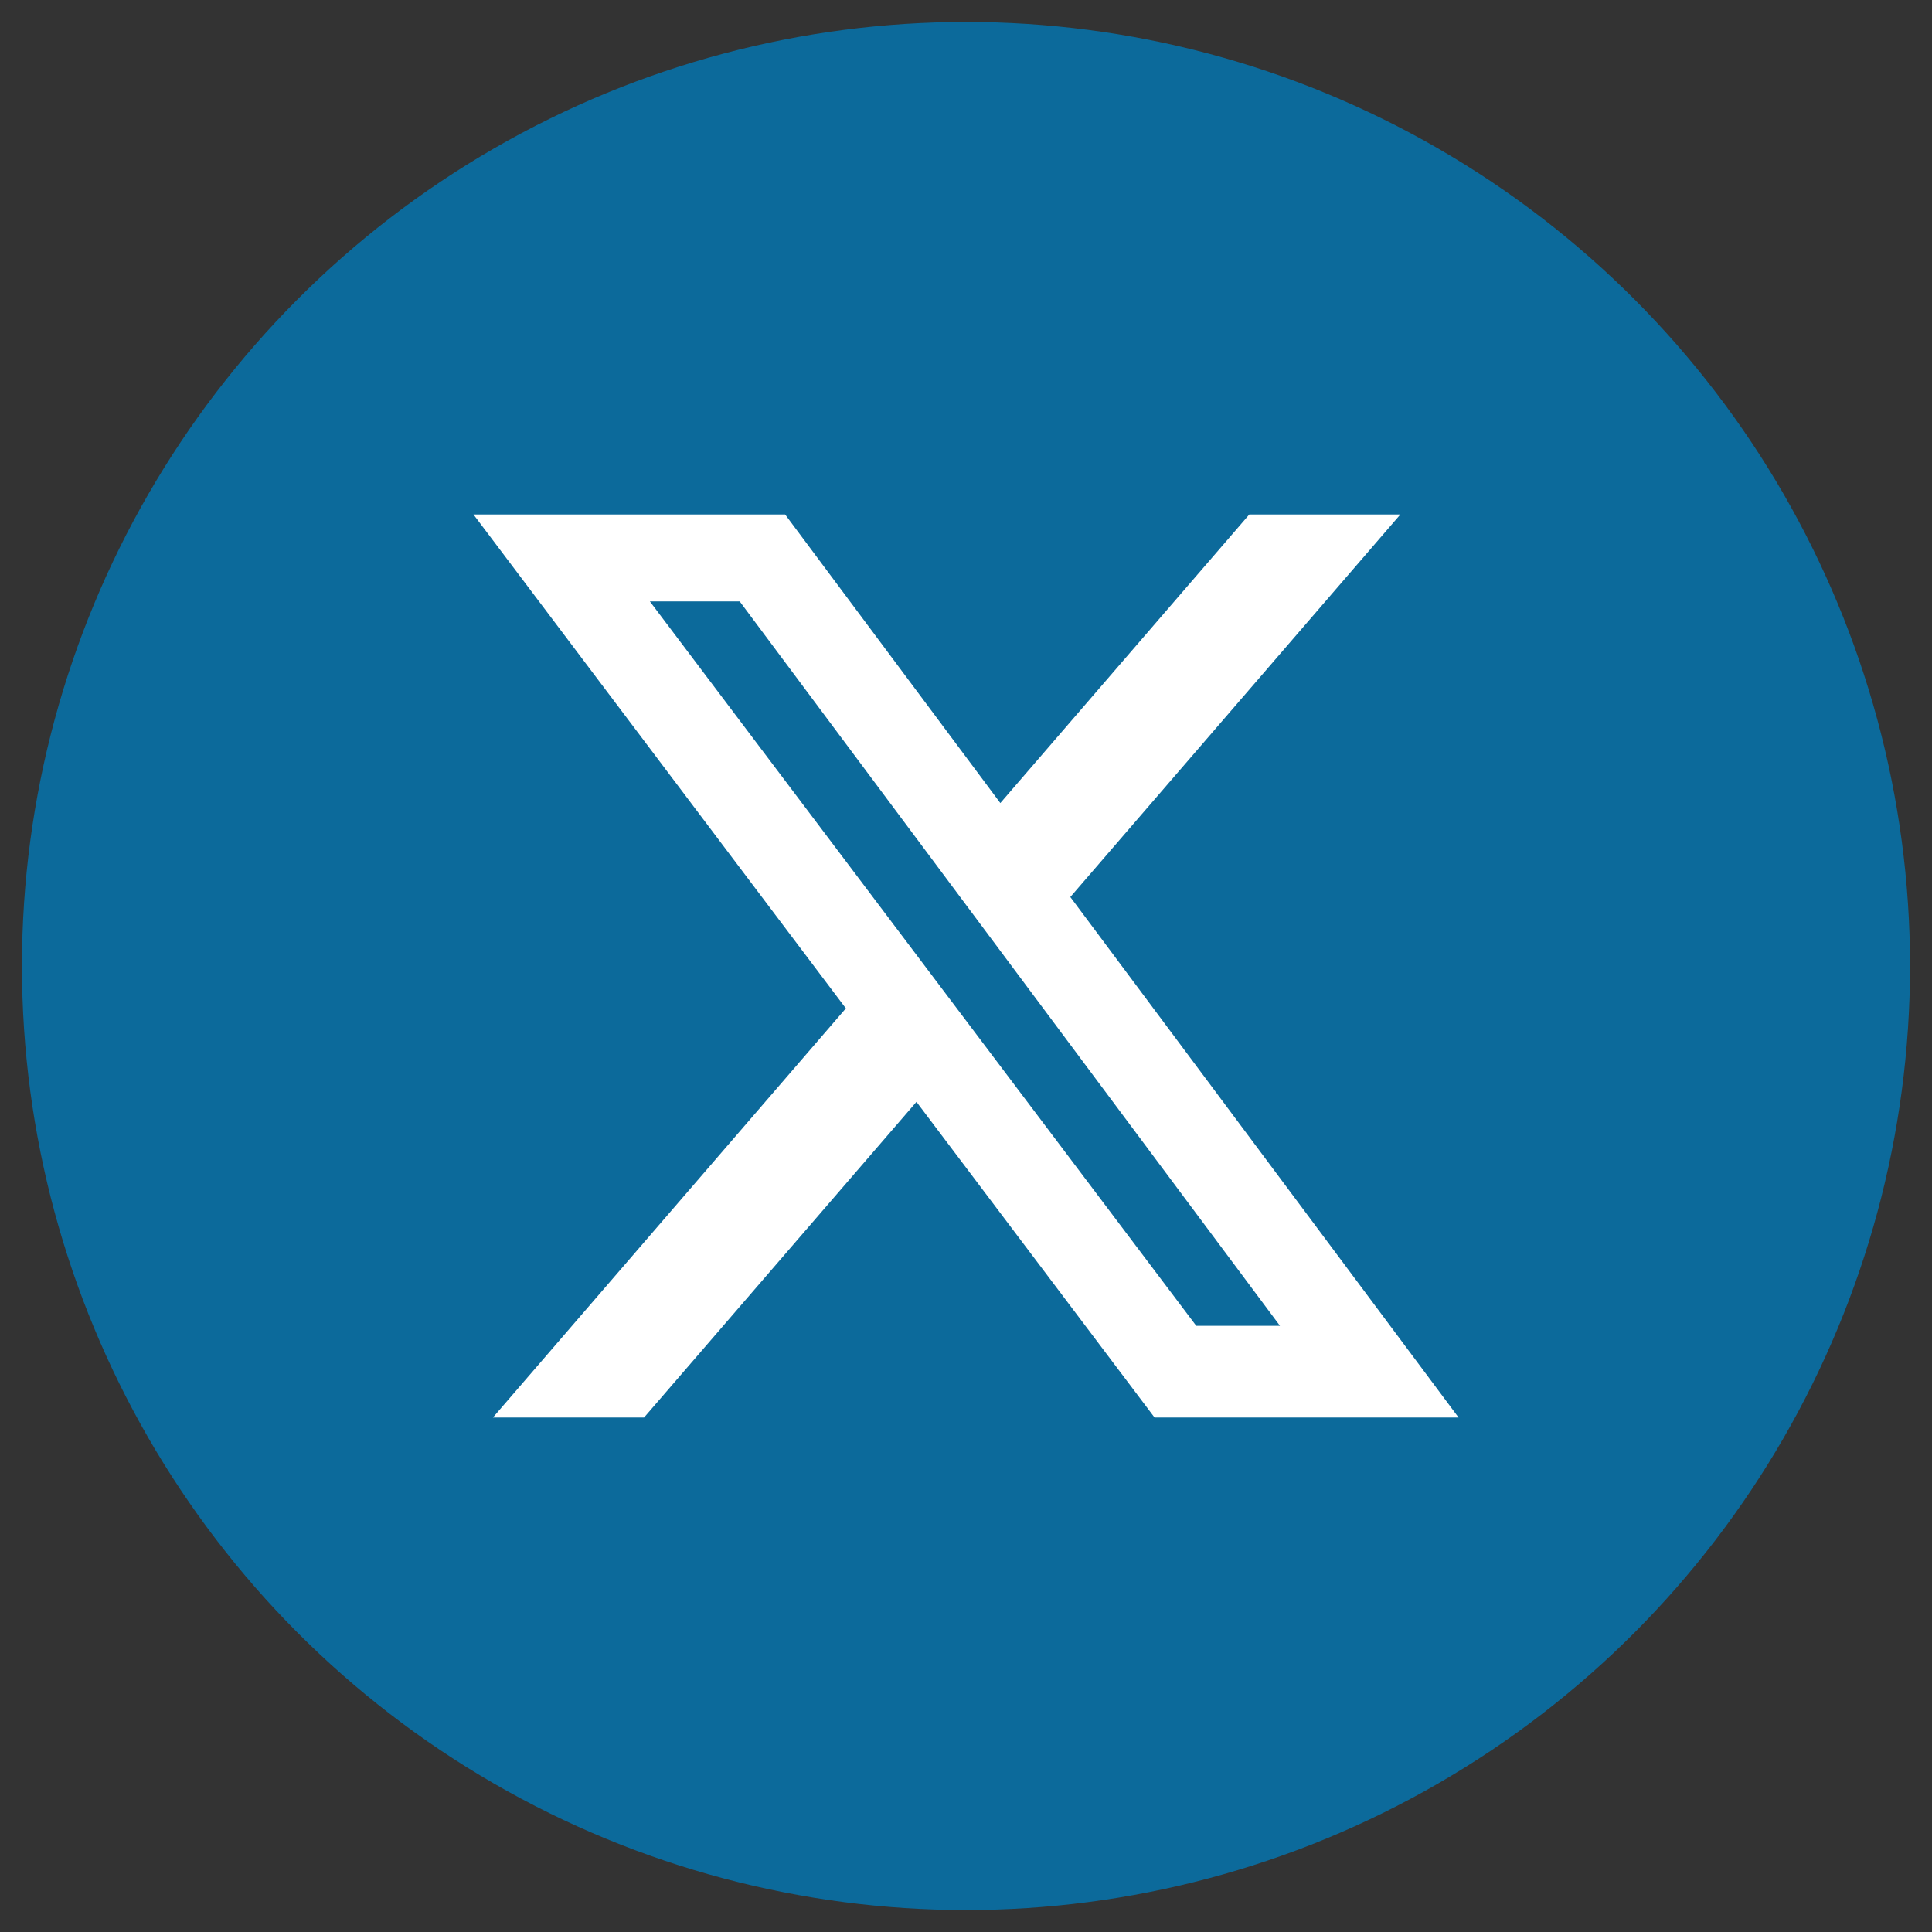
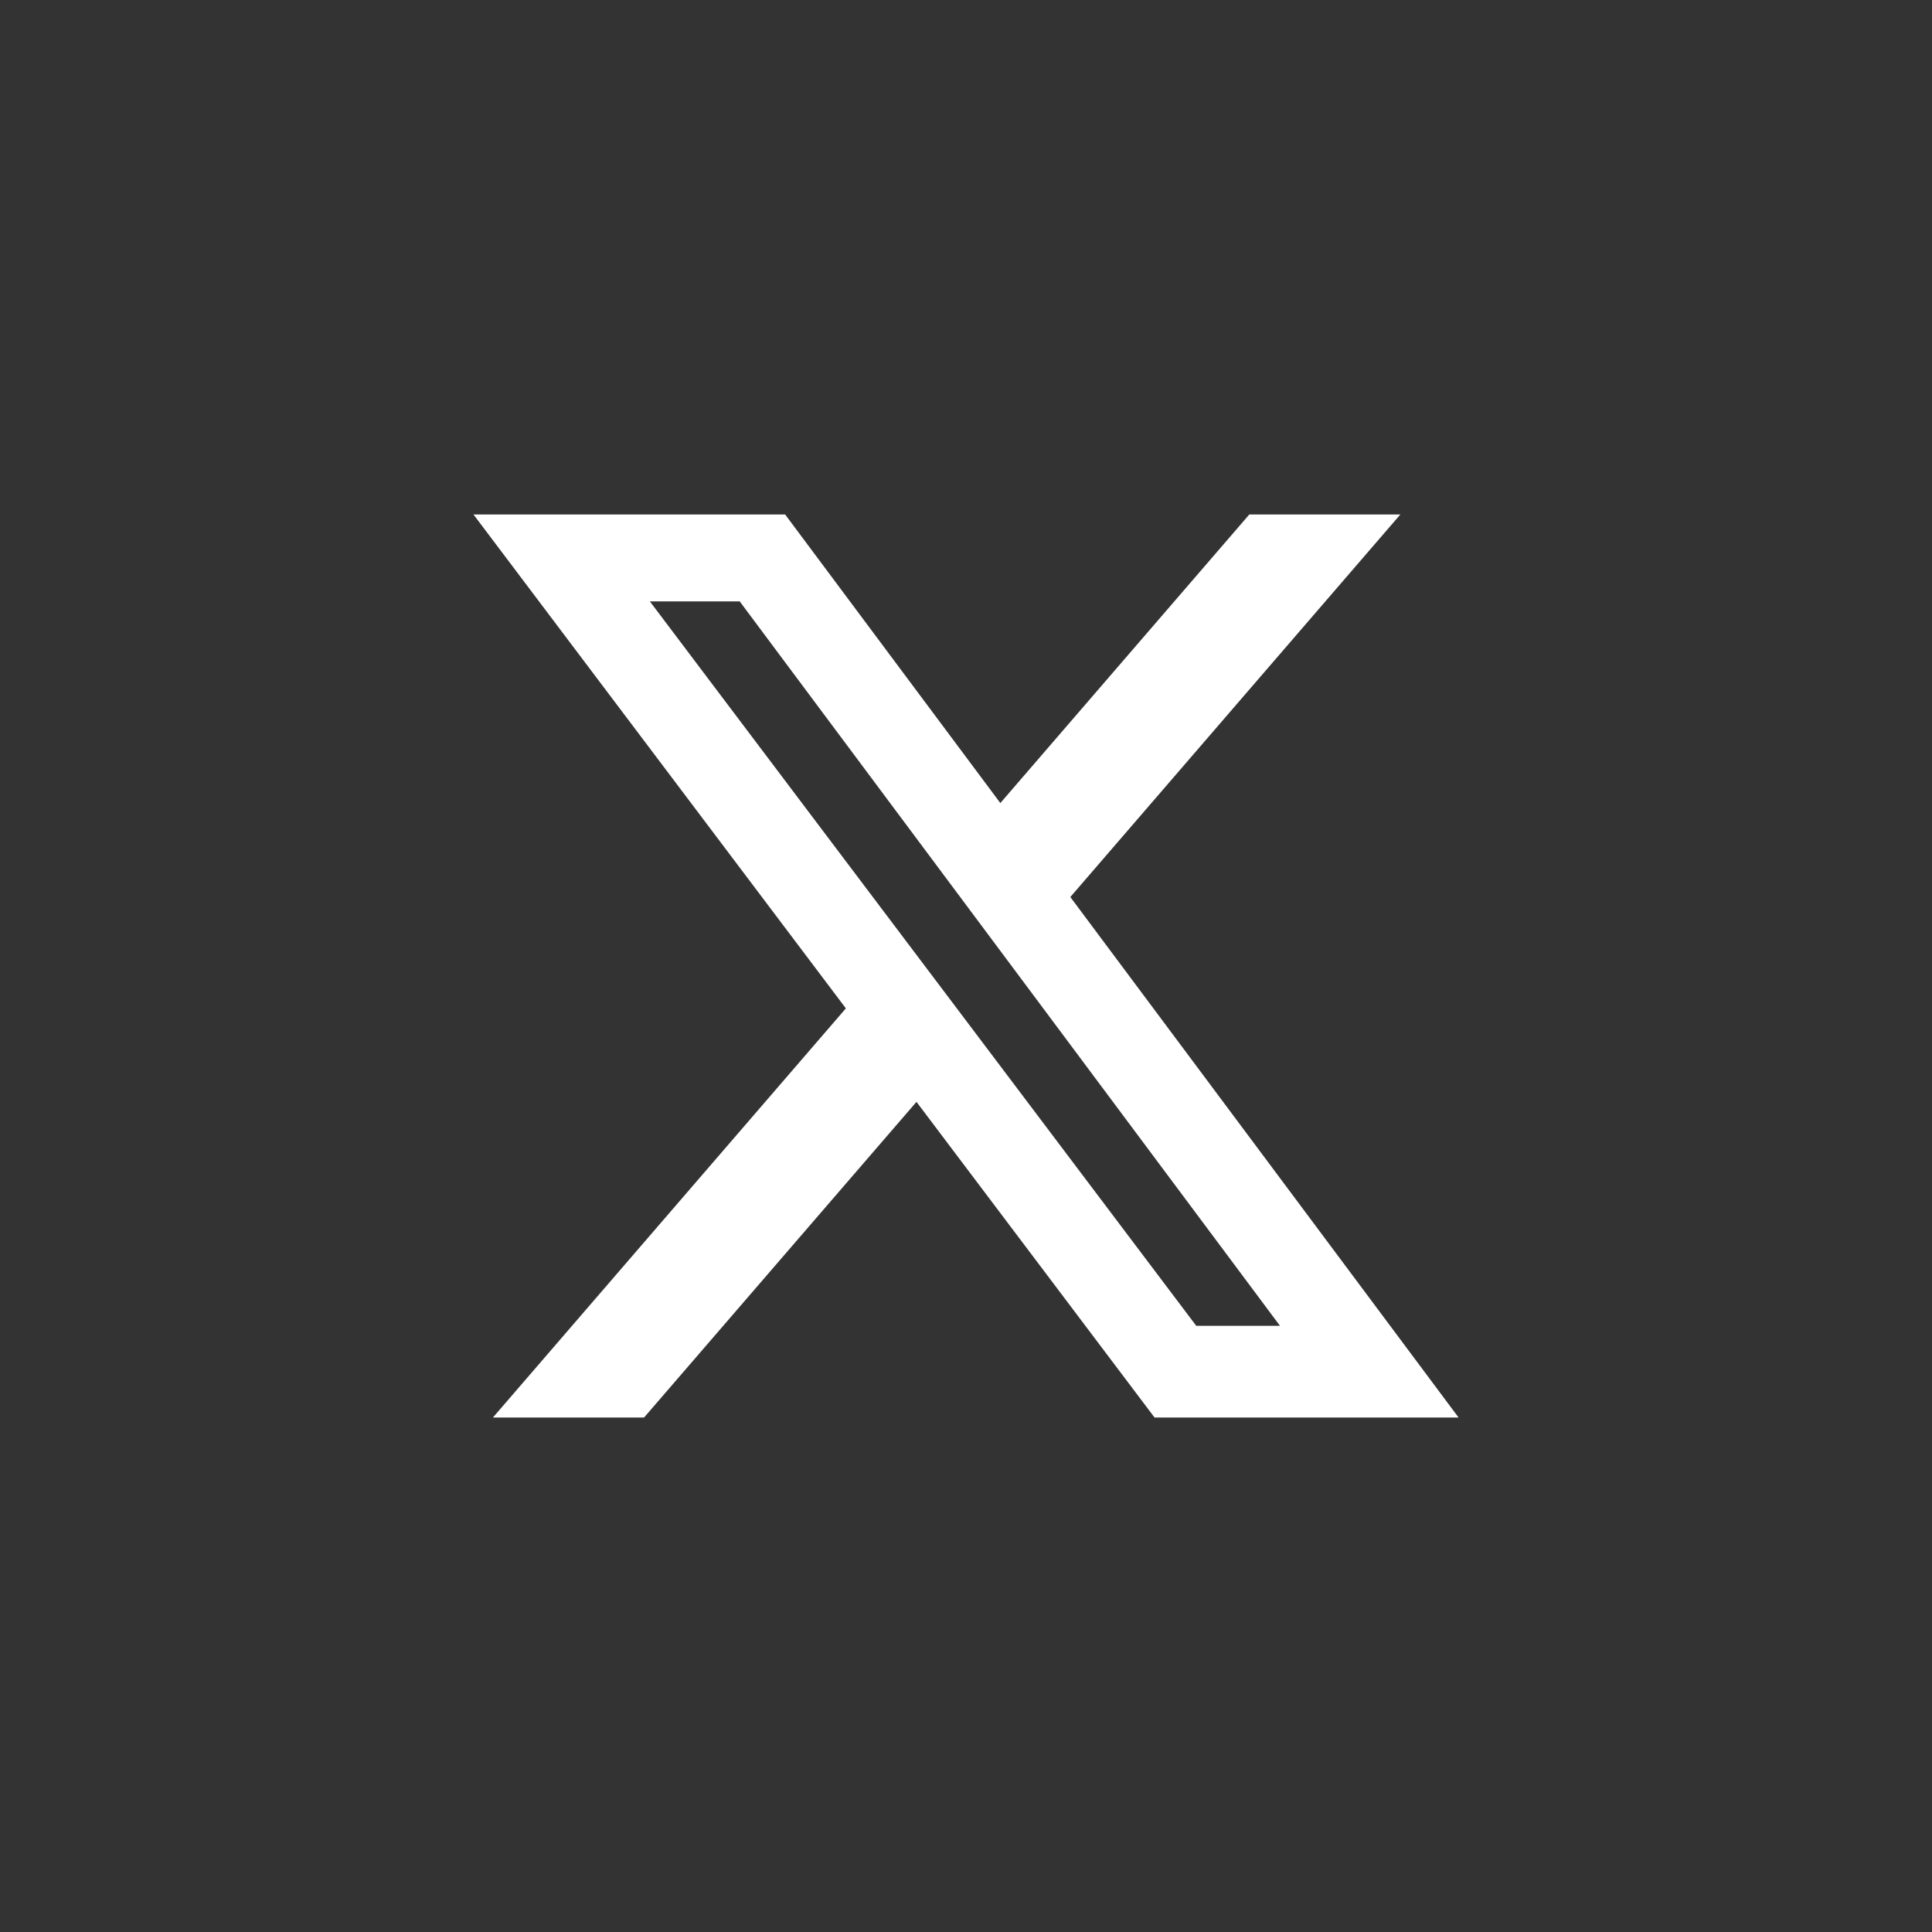
<svg xmlns="http://www.w3.org/2000/svg" width="44" height="44" viewBox="0 0 44 44" fill="none">
  <rect x="0" y="0" width="44" height="44" fill="#333333" stroke="none" />
-   <circle cx="22" cy="22" r="21.5" fill="#0C6A9B" />
-   <path d="M28.452 11.717H31.892L24.376 20.429L33.218 32.283H26.294L20.872 25.094L14.668 32.283H11.226L19.264 22.965L10.783 11.717H17.881L22.782 18.289L28.452 11.717ZM27.244 30.195H29.151L16.846 13.696H14.8L27.244 30.195Z" fill="white" />
+   <path d="M28.452 11.717H31.892L24.376 20.429L33.218 32.283H26.294L20.872 25.094L14.668 32.283H11.226L19.264 22.965L10.783 11.717H17.881L22.782 18.289L28.452 11.717ZM27.244 30.195H29.151L16.846 13.696H14.8Z" fill="white" />
</svg>